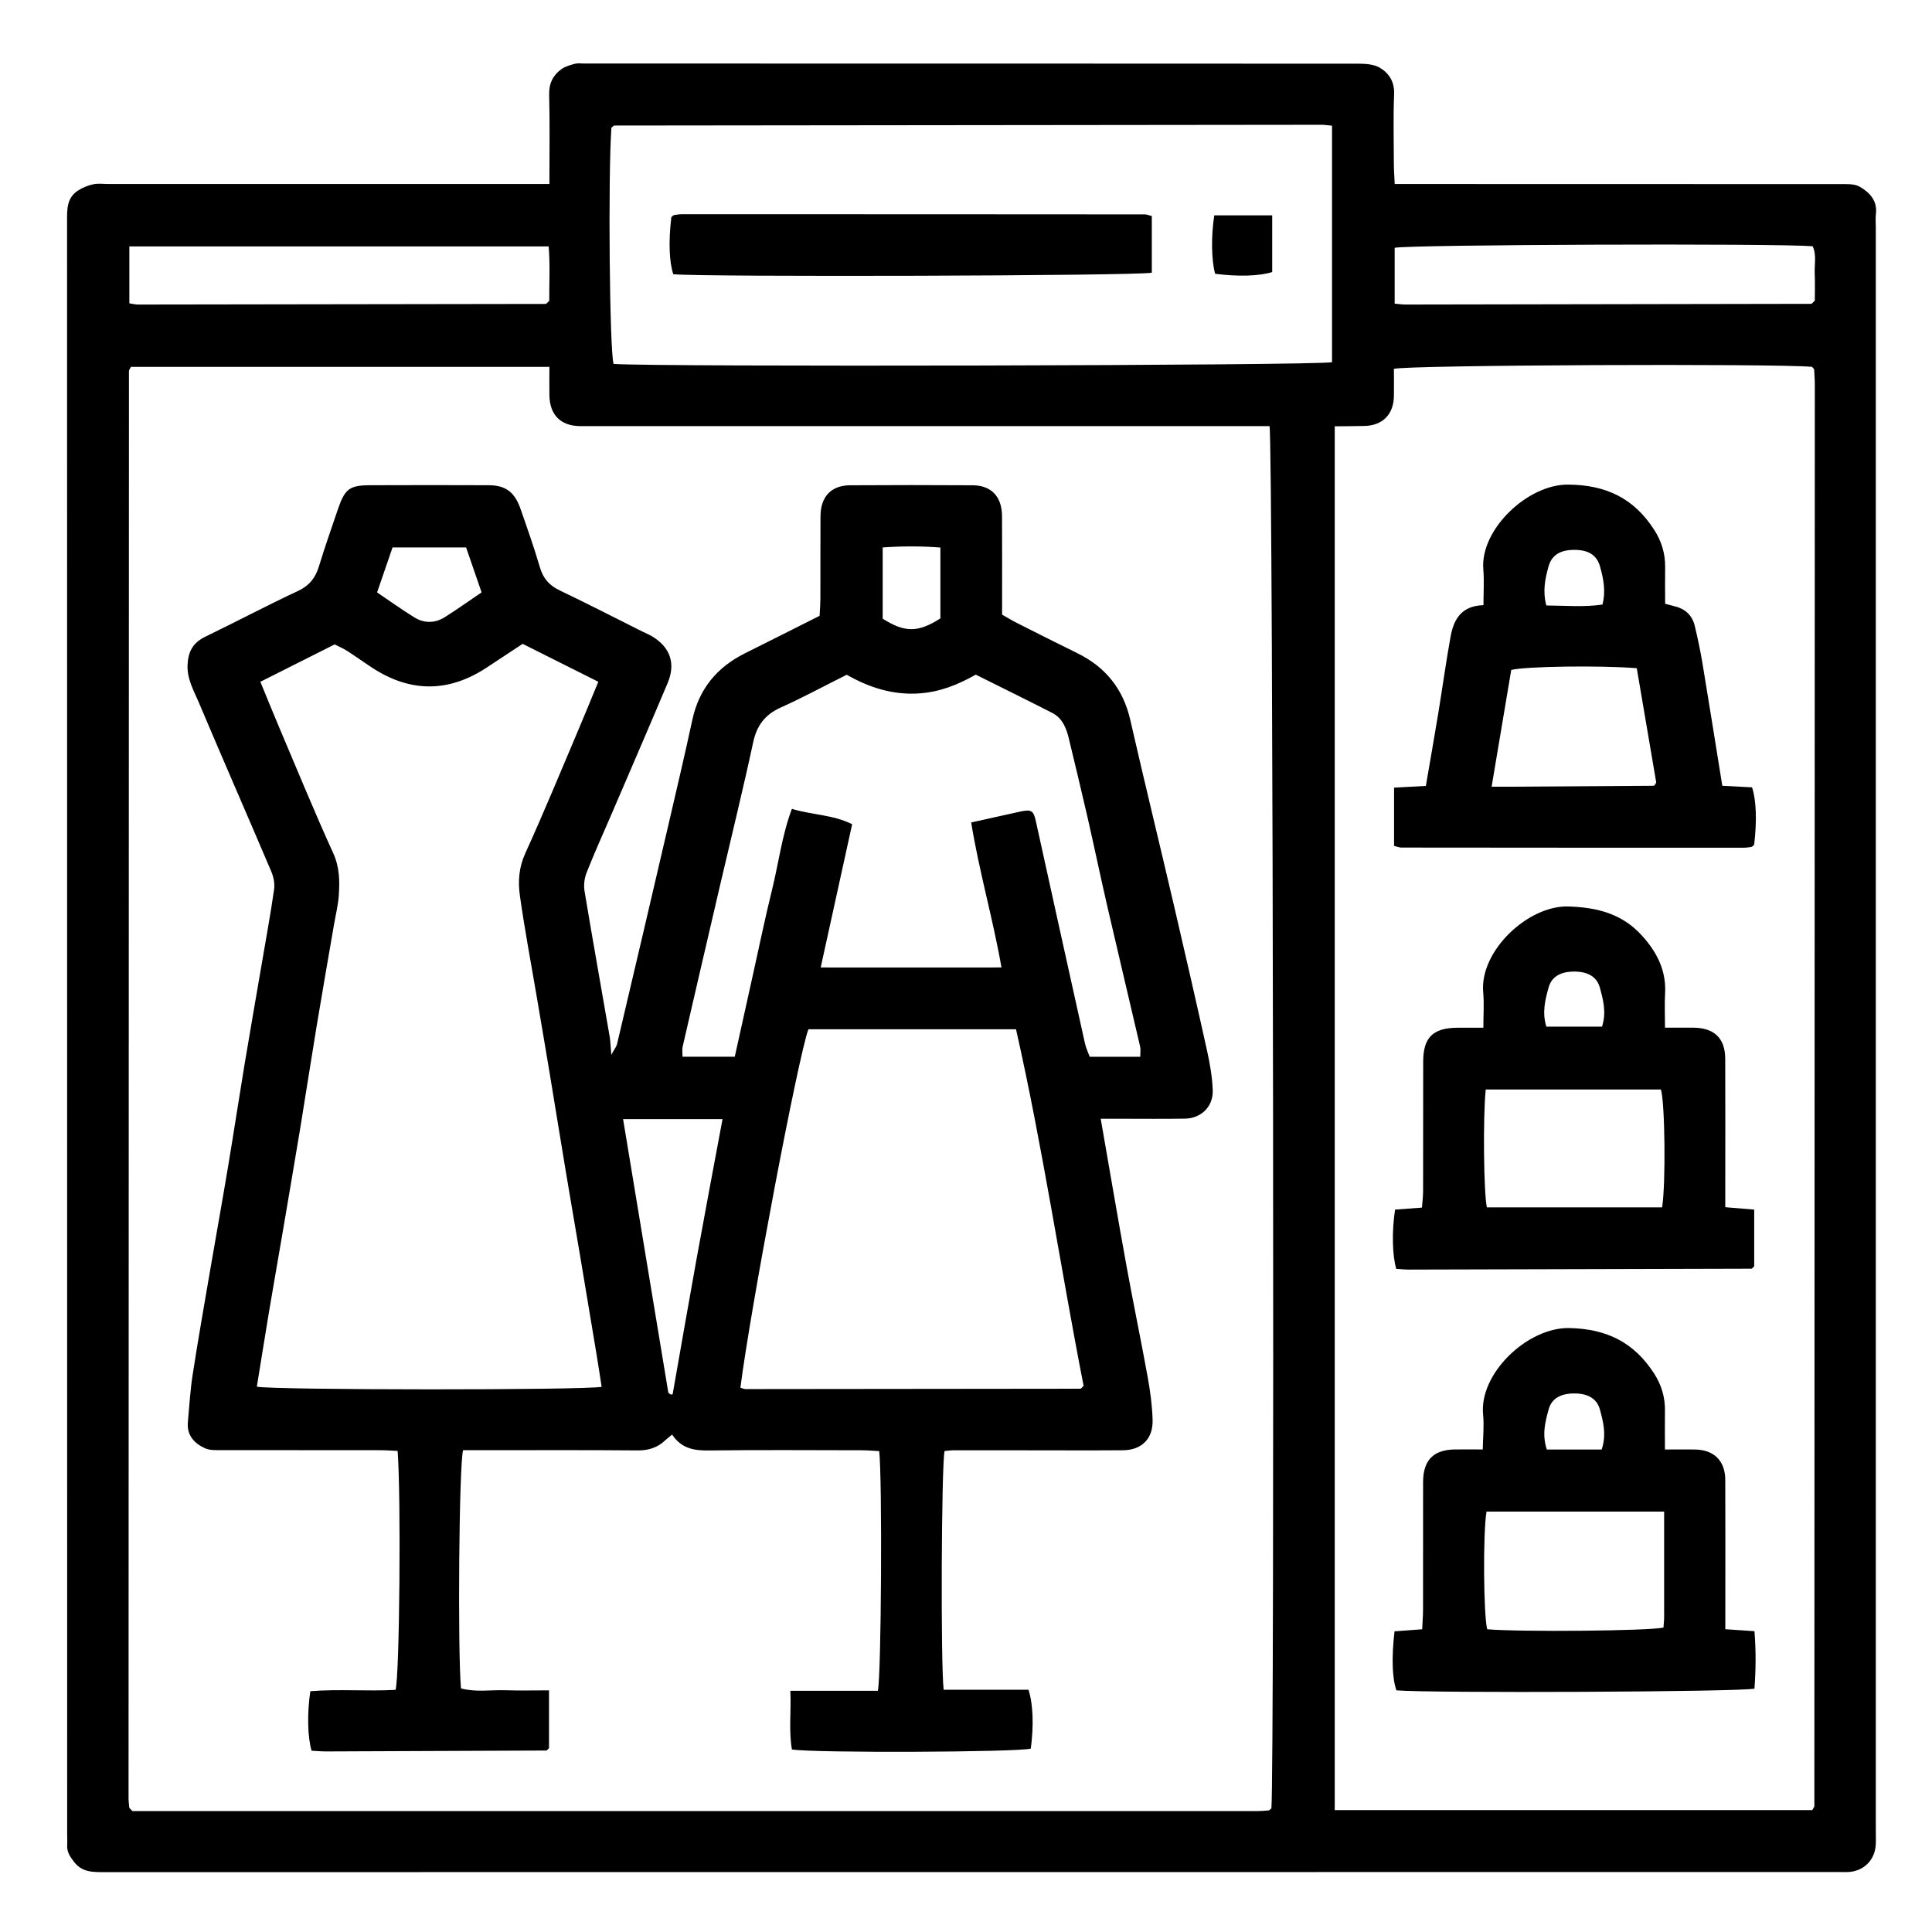
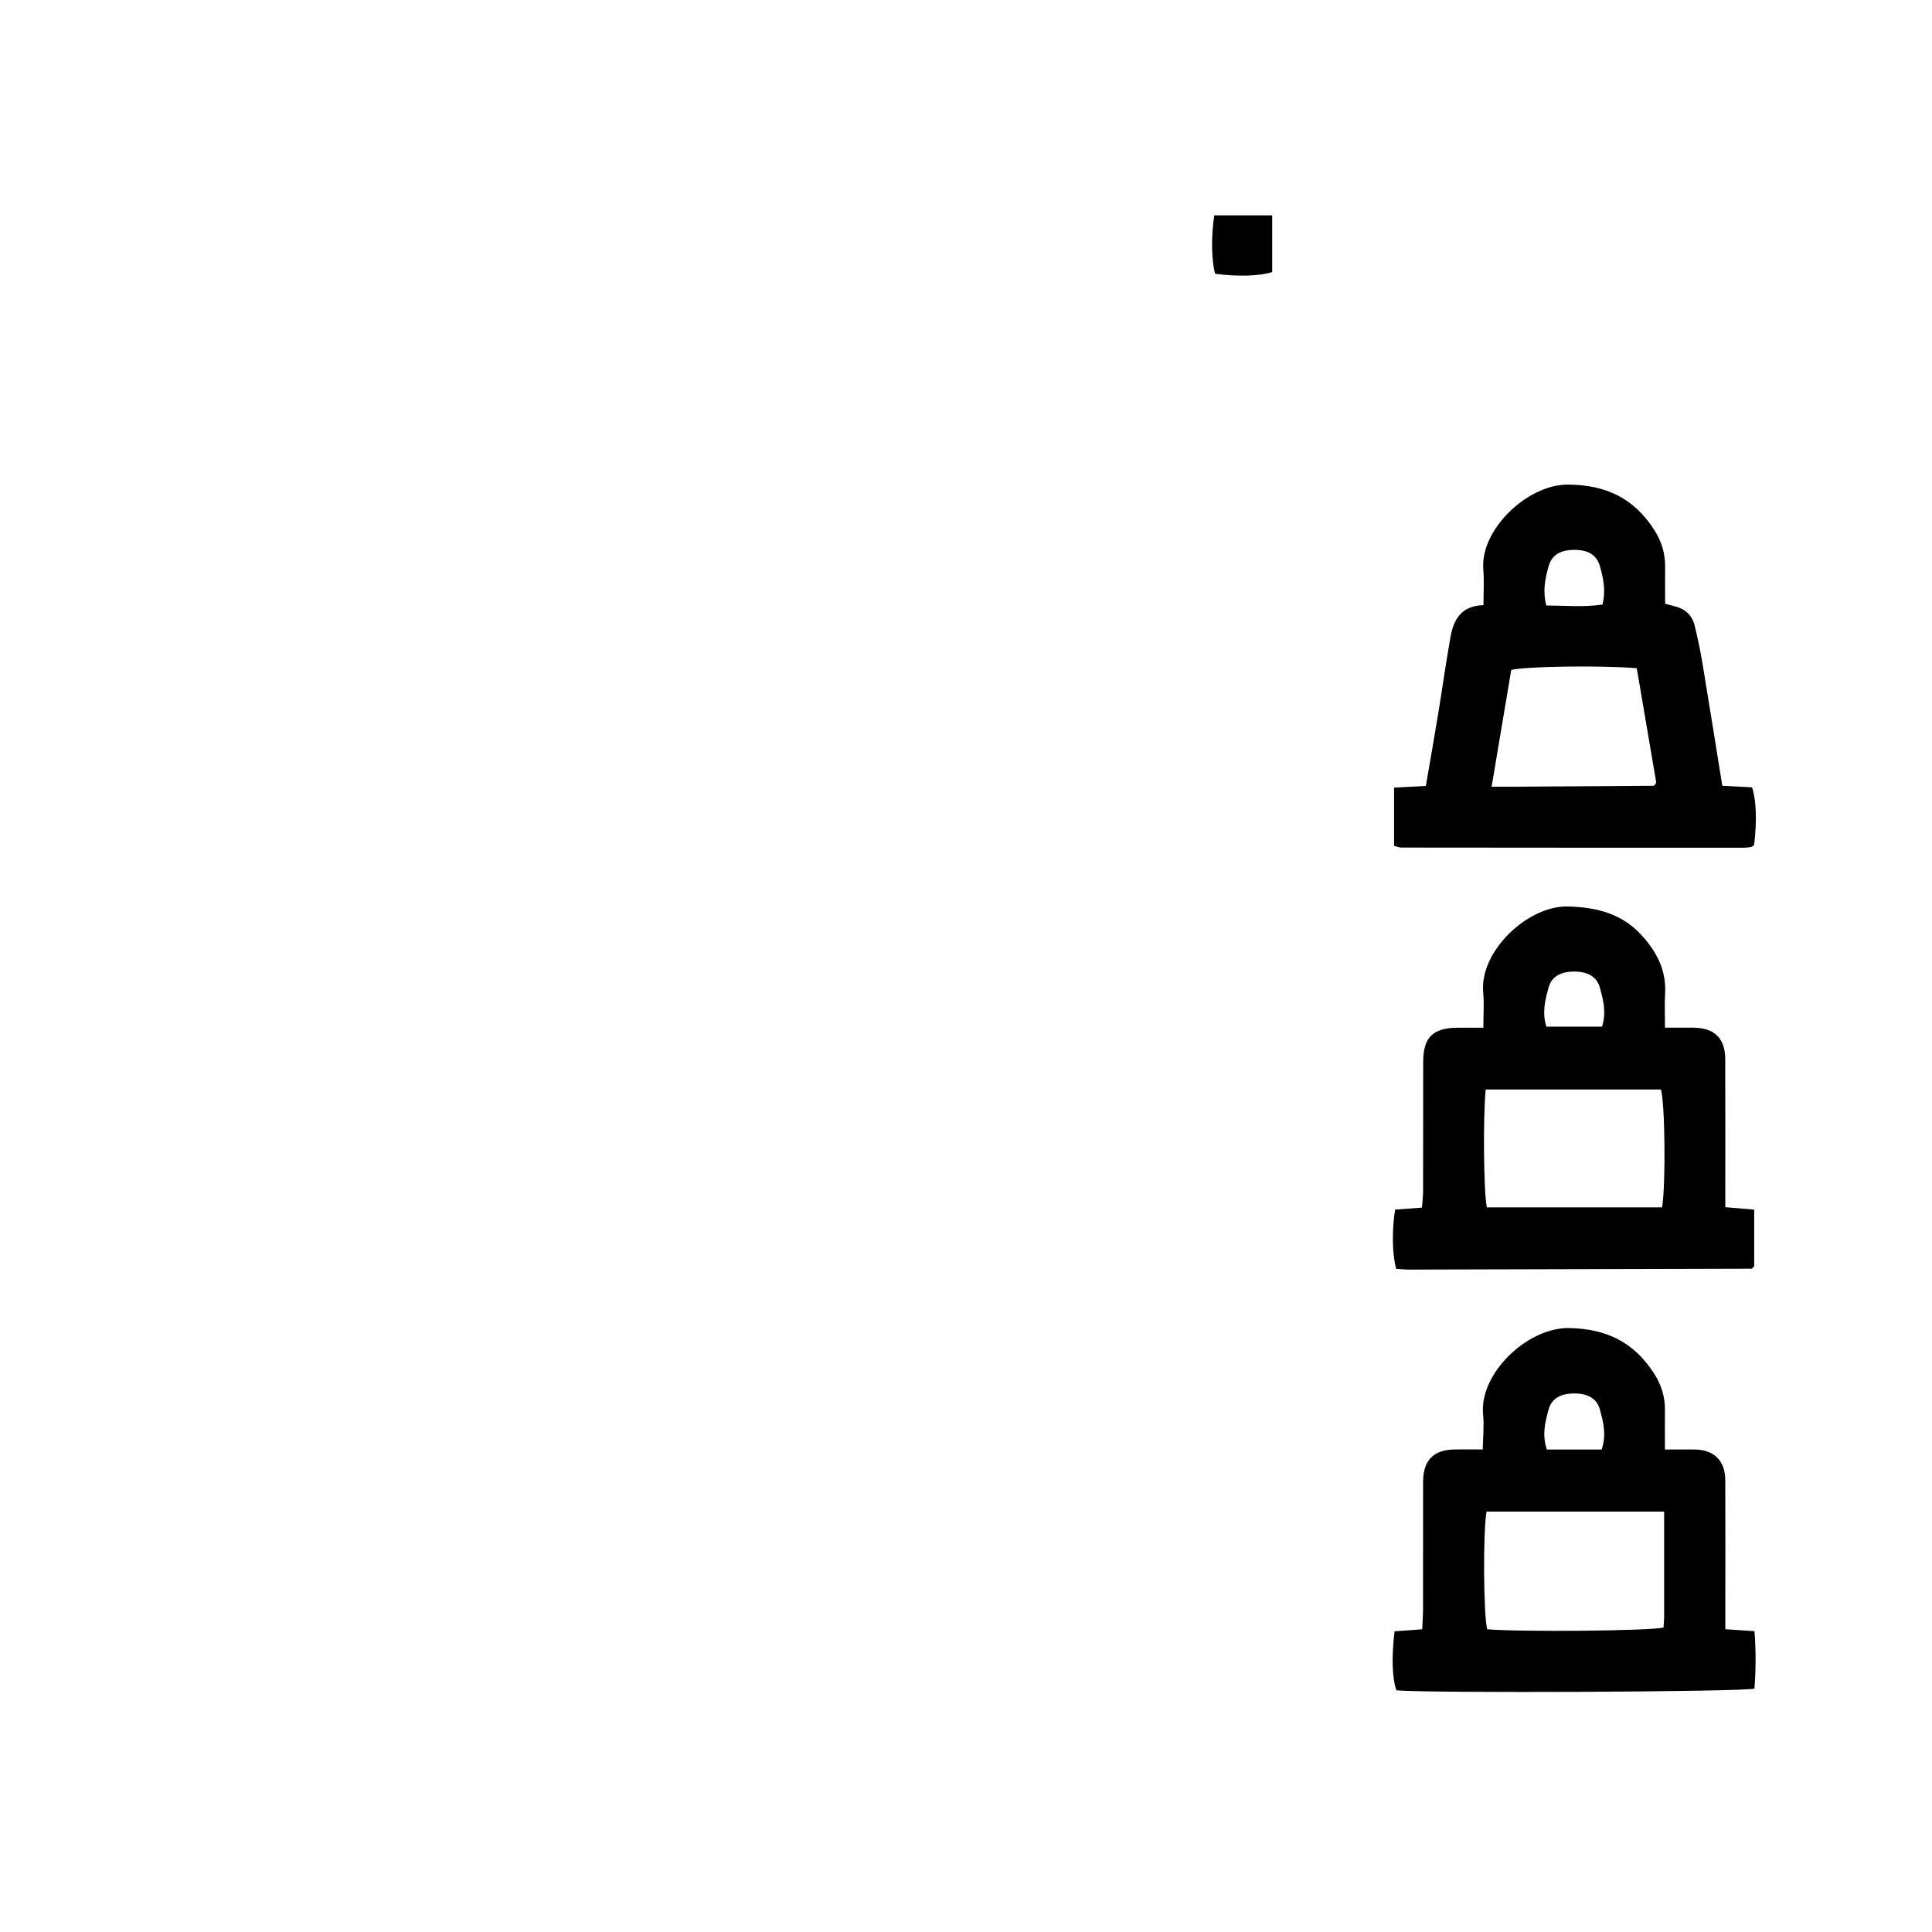
<svg xmlns="http://www.w3.org/2000/svg" id="Livello_1" data-name="Livello 1" viewBox="0 0 384 384">
-   <path d="M109.2,36.59c0-6.29,.1-12.02-.05-17.75-.06-2.26,.75-3.89,2.46-5.11,.76-.54,1.75-.81,2.68-1.06,.58-.15,1.24-.04,1.86-.04,51.27,0,102.54,0,153.81,.03,1.44,0,3.09,.1,4.27,.79,1.84,1.09,2.96,2.79,2.86,5.27-.19,4.61-.06,9.23-.05,13.84,0,1.21,.1,2.43,.17,4.01,1.55,0,2.89,0,4.23,0,28.07,0,56.14,0,84.2,.02,1.34,0,2.91-.1,3.99,.52,1.95,1.13,3.56,2.77,3.22,5.44-.11,.86-.02,1.74-.02,2.62,0,106.16,0,212.32,0,318.48,0,1,.04,2-.01,2.99-.15,3.05-2.4,5.29-5.46,5.44-.62,.03-1.25,0-1.87,0-114.89,0-229.79,0-344.68,.02-2.28,0-4.46,.08-6.08-2.02-.8-1.03-1.46-1.99-1.38-3.34,.05-.75,0-1.5,0-2.24,0-106.78,0-213.57-.02-320.35,0-2.42-.14-4.83,2.24-6.32,.9-.57,1.96-.99,3-1.21,.96-.2,1.99-.05,2.98-.05,27.69,0,55.39,0,83.08,0h4.53ZM26.03,72.9c-.2,.41-.4,.63-.4,.85-.04,94.54-.06,189.08-.08,283.62,0,.62,.08,1.24,.14,1.86,.01,.1,.12,.2,.2,.3,.08,.09,.17,.18,.44,.44,74.4,0,148.98,0,223.56,0,.74,0,1.49-.07,2.23-.13,.11,0,.22-.1,.31-.17,.1-.08,.18-.17,.27-.26,.65-7.06,.36-271.73-.37-274.72h-4.37c-43.28,0-86.56,0-129.84,0-1,0-2,.02-2.99,0-3.75-.1-5.86-2.26-5.93-6.1-.03-1.84,0-3.67,0-5.67H26.03Zm239.25,286.87h94.93c.21-.4,.41-.61,.41-.83,.04-94.16,.07-188.32,.09-282.47,0-.99-.08-1.99-.13-2.98,0-.11-.1-.21-.18-.31-.08-.1-.17-.18-.26-.27-7.38-.67-80.18-.37-83.09,.4,0,1.79,.04,3.65,0,5.5-.09,3.57-2.25,5.75-5.8,5.85-1.95,.05-3.91,.05-5.96,.07V359.77Zm-.52-334.79c-.91-.08-1.51-.18-2.11-.18-46.86,.04-93.72,.09-140.58,.15-.1,0-.19,.14-.29,.21-.1,.08-.18,.17-.26,.23-.68,9.84-.36,44.25,.43,46.94,7.7,.62,139.85,.34,142.8-.34V24.98ZM25.71,60.29c.72,.11,1.2,.24,1.67,.24,27.02-.03,54.03-.07,81.05-.12,.1,0,.21-.11,.3-.18,.1-.08,.18-.17,.44-.44-.02-3.5,.19-7.18-.12-10.81H25.71v11.32Zm251.49,.06c.9,.08,1.5,.18,2.1,.18,26.89-.04,53.78-.09,80.68-.14,.1,0,.2-.13,.29-.2,.09-.08,.18-.17,.44-.44,0-1.69,.06-3.55-.02-5.41-.08-1.81,.41-3.69-.42-5.4-7.35-.59-80.11-.33-83.07,.31v11.1Z" />
-   <path d="M218.78,222.4c1.78,10.19,3.41,19.82,5.16,29.43,1.33,7.3,2.85,14.57,4.17,21.87,.51,2.8,.89,5.64,.98,8.48,.12,3.78-2.16,6.04-5.91,6.07-6.49,.05-12.97,.01-19.46,.01-4.74,0-9.48,0-14.22,0-.6,0-1.21,.1-1.76,.14-.63,2.87-.79,42.46-.18,47.45h16.86c.93,2.88,1.06,7.19,.46,11.7-2.6,.72-42.9,.9-47.48,.17-.65-3.73-.13-7.51-.31-11.66h17.39c.7-3.04,.89-42.27,.27-47.64-1.14-.06-2.34-.17-3.54-.17-10.1-.01-20.21-.09-30.31,.04-2.92,.04-5.44-.35-7.31-3.16-.57,.48-1.02,.81-1.42,1.19-1.53,1.42-3.28,1.98-5.42,1.96-10.35-.09-20.7-.04-31.06-.04-1.24,0-2.47,0-3.65,0-.8,2.87-1.09,39.36-.42,47.34,2.86,.79,5.84,.28,8.77,.37,2.83,.09,5.67,.02,8.73,.02v11.5c-.07,.07-.15,.16-.25,.24-.09,.08-.19,.22-.28,.22-14.59,.07-29.17,.13-43.76,.18-.98,0-1.97-.09-2.9-.14-.8-2.69-.91-7.4-.25-11.83,5.59-.46,11.3,.05,16.94-.27,.8-2.75,1.11-38.35,.41-47.49-1.13-.05-2.32-.14-3.51-.14-10.48-.01-20.95,0-31.43-.02-1.11,0-2.34,.08-3.3-.35-2.15-.97-3.69-2.58-3.45-5.21,.29-3.21,.48-6.44,.98-9.61,1.1-7.09,2.35-14.16,3.56-21.23,1.15-6.71,2.36-13.4,3.48-20.12,1.12-6.71,2.14-13.45,3.25-20.16,1.11-6.71,2.3-13.41,3.44-20.12,.83-4.88,1.73-9.75,2.43-14.65,.17-1.15-.11-2.5-.58-3.6-4.77-11.21-9.66-22.37-14.4-33.59-1-2.36-2.34-4.63-2.22-7.42,.11-2.64,1.08-4.43,3.52-5.61,6.17-2.98,12.23-6.2,18.44-9.1,2.26-1.06,3.45-2.6,4.15-4.88,1.16-3.8,2.48-7.56,3.76-11.32,1.4-4.09,2.3-4.79,6.41-4.81,7.86-.03,15.71-.03,23.57,0,3.33,.01,5.15,1.34,6.31,4.65,1.35,3.87,2.72,7.74,3.87,11.67,.65,2.22,1.87,3.6,3.94,4.59,5.51,2.63,10.94,5.43,16.4,8.16,.67,.33,1.37,.61,2.01,1,3.55,2.15,4.68,5.36,3.04,9.25-3.72,8.82-7.52,17.6-11.3,26.39-1.62,3.77-3.32,7.51-4.82,11.32-.43,1.1-.59,2.47-.4,3.63,1.6,9.64,3.33,19.26,4.99,28.89,.17,.97,.18,1.97,.33,3.67,.59-1.11,1.01-1.61,1.15-2.17,3.47-14.71,6.92-29.42,10.34-44.14,1.57-6.76,3.16-13.51,4.62-20.29,1.33-6.17,4.92-10.46,10.49-13.23,4.9-2.44,9.79-4.91,14.8-7.43,.06-1.17,.15-2.27,.16-3.37,.02-5.49-.02-10.98,.02-16.46,.03-3.87,2.14-6.1,5.89-6.12,8.11-.05,16.21-.05,24.32,0,3.75,.02,5.85,2.25,5.87,6.14,.04,6.48,.01,12.96,.01,19.57,1.03,.58,1.96,1.16,2.95,1.66,4,2.02,8.02,4.04,12.04,6.02,5.59,2.76,9.08,7.09,10.49,13.24,2.84,12.44,5.88,24.84,8.77,37.26,2.22,9.53,4.41,19.07,6.52,28.63,.56,2.53,1,5.12,1.1,7.7,.12,3.27-2.28,5.61-5.54,5.67-4.24,.07-8.48,.02-12.72,.02-1.23,0-2.45,0-4.01,0ZM51.75,135.51c1.3,3.15,2.49,6.12,3.74,9.06,3.55,8.35,6.98,16.75,10.74,25,1.27,2.8,1.3,5.54,1.11,8.37-.13,1.97-.63,3.91-.96,5.86-1.15,6.71-2.33,13.41-3.44,20.12-1.11,6.71-2.14,13.44-3.24,20.16-1.15,6.96-2.34,13.9-3.52,20.85-.89,5.24-1.82,10.48-2.7,15.73-.83,4.98-1.62,9.98-2.43,14.95,3.06,.69,65.12,.72,68.53,.03-.32-2.03-.62-4.09-.96-6.14-1.13-6.83-2.27-13.67-3.42-20.5-.88-5.25-1.8-10.48-2.67-15.73-1.12-6.71-2.2-13.43-3.31-20.14-.87-5.25-1.77-10.49-2.66-15.73-1.1-6.46-2.32-12.91-3.23-19.4-.39-2.79-.21-5.57,1.06-8.37,3.76-8.25,7.2-16.65,10.75-25,1.25-2.95,2.45-5.91,3.78-9.12-5.12-2.57-9.99-5.01-15.04-7.54-2.42,1.6-4.79,3.17-7.17,4.73-7.57,4.97-15.14,4.97-22.72,.03-1.67-1.09-3.28-2.26-4.95-3.33-.82-.52-1.72-.91-2.52-1.32-4.95,2.49-9.72,4.89-14.77,7.43Zm108.93,69.06c-2.03,5.37-11.55,55.71-13.52,71.25,.34,.09,.69,.27,1.04,.27,22.17-.01,44.35-.04,66.52-.07,.1,0,.22-.11,.31-.2,.09-.08,.15-.18,.34-.4-4.6-23.5-8.11-47.32-13.43-70.85h-41.26Zm65.95,5.46c0-.82,.11-1.45-.02-2.01-2.16-9.29-4.37-18.57-6.52-27.86-1.36-5.92-2.6-11.86-3.95-17.78-1.19-5.19-2.45-10.37-3.69-15.55-.5-2.11-1.28-4.1-3.34-5.15-5.09-2.6-10.22-5.12-15.17-7.59-3.65,2.07-7.19,3.43-11.12,3.72-5.27,.39-10.03-1.13-14.53-3.7-4.43,2.22-8.71,4.53-13.14,6.53-3.13,1.41-4.74,3.58-5.46,6.94-2.03,9.44-4.35,18.83-6.54,28.24-2.5,10.74-5,21.48-7.47,32.22-.13,.57-.02,1.19-.02,1.99h10.38c1.23-5.58,2.43-11,3.64-16.43,1.24-5.56,2.38-11.14,3.75-16.67,1.32-5.33,1.97-10.84,3.96-16.16,4.12,1.23,8.16,1.14,11.98,3.05-2.07,9.42-4.1,18.68-6.25,28.47,12.14,.01,23.9,.02,35.93,0-1.74-9.92-4.46-19.14-6.02-28.82,3.49-.78,6.61-1.48,9.74-2.16,2.23-.48,2.64-.21,3.1,1.85,3.25,14.75,6.5,29.5,9.78,44.25,.21,.93,.64,1.81,.94,2.63h10.03Zm-102.79,12.39c2.97,17.99,5.98,36.14,8.98,54.29,.02,.11,.14,.21,.23,.29,.09,.07,.2,.14,.31,.17,.09,.02,.2-.02,.33-.04,1.59-8.99,3.14-17.99,4.77-26.98,1.65-9.1,3.37-18.19,5.15-27.72h-19.77Zm-48.89-104.67c2.51,1.69,4.91,3.42,7.42,4.97,1.94,1.19,4.07,1.18,6.01-.04,2.49-1.56,4.88-3.28,7.34-4.94-1.08-3.14-2.08-6.04-3.08-8.93h-14.62c-1.02,2.96-2.01,5.86-3.07,8.94Zm111.96-8.92c-3.76-.3-7.51-.3-11.47-.02v14.16c4.41,2.79,7.03,2.78,11.47-.06v-14.09Z" />
  <path d="M330.94,204.26c2.28,0,4.01-.02,5.74,0,4.07,.06,6.21,2.14,6.22,6.18,.04,8.48,.01,16.96,.01,25.45,0,1.24,0,2.48,0,4.05,1.96,.16,3.75,.31,5.75,.48v11.27c-.08,.08-.16,.17-.25,.25-.09,.08-.19,.22-.29,.22-22.7,.07-45.39,.13-68.09,.18-.86,0-1.71-.1-2.52-.15-.79-2.72-.89-7.48-.23-11.77,1.62-.12,3.31-.25,5.34-.4,.08-1.07,.22-2.14,.23-3.21,.02-8.61,0-17.21,.02-25.82,.01-4.8,1.95-6.69,6.81-6.72,1.59,0,3.18,0,5.15,0,0-2.59,.17-4.82-.03-7.01-.76-8.24,8.92-17.32,16.88-17.09,5.84,.17,10.78,1.47,14.72,5.84,2.93,3.25,4.81,6.91,4.55,11.46-.12,2.1-.02,4.2-.02,6.8Zm-35.64,12.29c-.57,5.54-.4,20.68,.23,23.42h34.83c.75-4.78,.56-20.91-.24-23.42h-34.83Zm23.11-12.49c.91-2.78,.25-5.32-.44-7.8-.58-2.1-2.35-3.11-4.9-3.15-2.81-.04-4.64,.94-5.27,3.15-.7,2.48-1.32,5.02-.45,7.79h11.05Z" />
  <path d="M330.94,288.1c2.3,0,4.15-.03,6,0,3.75,.08,5.96,2.26,5.97,6.05,.04,8.61,.01,17.21,.01,25.82,0,1.22,0,2.43,0,3.85,2.05,.14,3.74,.25,5.79,.39,.32,3.9,.28,7.68,0,11.42-3.01,.66-64.44,.92-71.16,.34-.84-2.4-.99-6.41-.38-11.73,1.71-.13,3.5-.26,5.5-.41,.06-1.39,.16-2.61,.17-3.82,.01-8.48,0-16.96,.01-25.45,.01-4.35,2.06-6.41,6.31-6.47,1.72-.02,3.45,0,5.55,0,.04-2.48,.29-4.71,.07-6.89-.84-8.21,8.84-17.41,17.14-17.24,7.51,.16,12.9,2.91,16.85,9.04,1.45,2.26,2.2,4.71,2.15,7.41-.04,2.36,0,4.72,0,7.68Zm-.17,12.34h-35.31c-.73,4.16-.6,20.8,.14,23.39,6.58,.56,32.18,.33,35.03-.34,.04-.68,.13-1.41,.13-2.14,0-6.83,0-13.66,0-20.9Zm-12.42-12.34c.98-2.97,.31-5.51-.37-7.99-.58-2.1-2.35-3.11-4.9-3.15-2.81-.04-4.65,.94-5.27,3.15-.69,2.48-1.35,5.02-.37,7.99h10.91Z" />
  <path d="M277.08,168.14v-11.59c2.12-.11,4.07-.22,6.32-.34,.84-4.89,1.69-9.73,2.49-14.58,.82-5.01,1.51-10.04,2.41-15.03,.61-3.39,2.07-6.19,6.55-6.32,0-2.46,.16-4.81-.03-7.13-.65-7.89,8.79-16.86,16.77-16.83,7.64,.03,13.2,2.74,17.22,9.03,1.45,2.26,2.19,4.71,2.15,7.41-.04,2.36,0,4.72,0,7.24,.72,.19,1.29,.36,1.87,.5,2.14,.5,3.53,1.82,4.03,3.95,.57,2.41,1.09,4.83,1.5,7.27,1.34,8.05,2.61,16.11,3.96,24.46,2.05,.11,4,.21,5.91,.31,.85,2.52,.99,6.71,.42,11.41-.09,.09-.17,.19-.27,.26-.09,.07-.2,.16-.31,.18-.49,.07-.99,.15-1.48,.15-22.7,0-45.39,0-68.09-.03-.35,0-.71-.16-1.4-.33Zm19.39-11.78c1.7,0,2.93,0,4.16,0,9.34-.06,18.69-.12,28.03-.18,.1,0,.21-.13,.29-.23,.08-.09,.12-.2,.24-.42-1.29-7.54-2.59-15.17-3.87-22.72-7.23-.59-22.25-.37-24.95,.35-1.26,7.52-2.53,15.07-3.9,23.2Zm10.87-36.02c3.85,.03,7.52,.36,11.16-.18,.7-2.71,.19-5.14-.47-7.52-.65-2.33-2.32-3.35-5.11-3.35-2.79,0-4.5,1.01-5.14,3.31-.66,2.38-1.2,4.81-.44,7.74Z" />
-   <path d="M228.93,42.95v11.25c-3.01,.64-88.79,.88-95.1,.31-.83-2.41-.97-6.55-.4-11.33,.09-.09,.17-.19,.27-.26,.09-.07,.2-.17,.31-.18,.49-.07,.99-.16,1.48-.16,30.69,0,61.37,0,92.06,.03,.35,0,.7,.16,1.39,.33Z" />
  <path d="M241.36,42.8h11.5v11.27c-2.5,.81-6.8,.94-11.34,.35-.74-2.63-.83-7.45-.17-11.63Z" />
</svg>